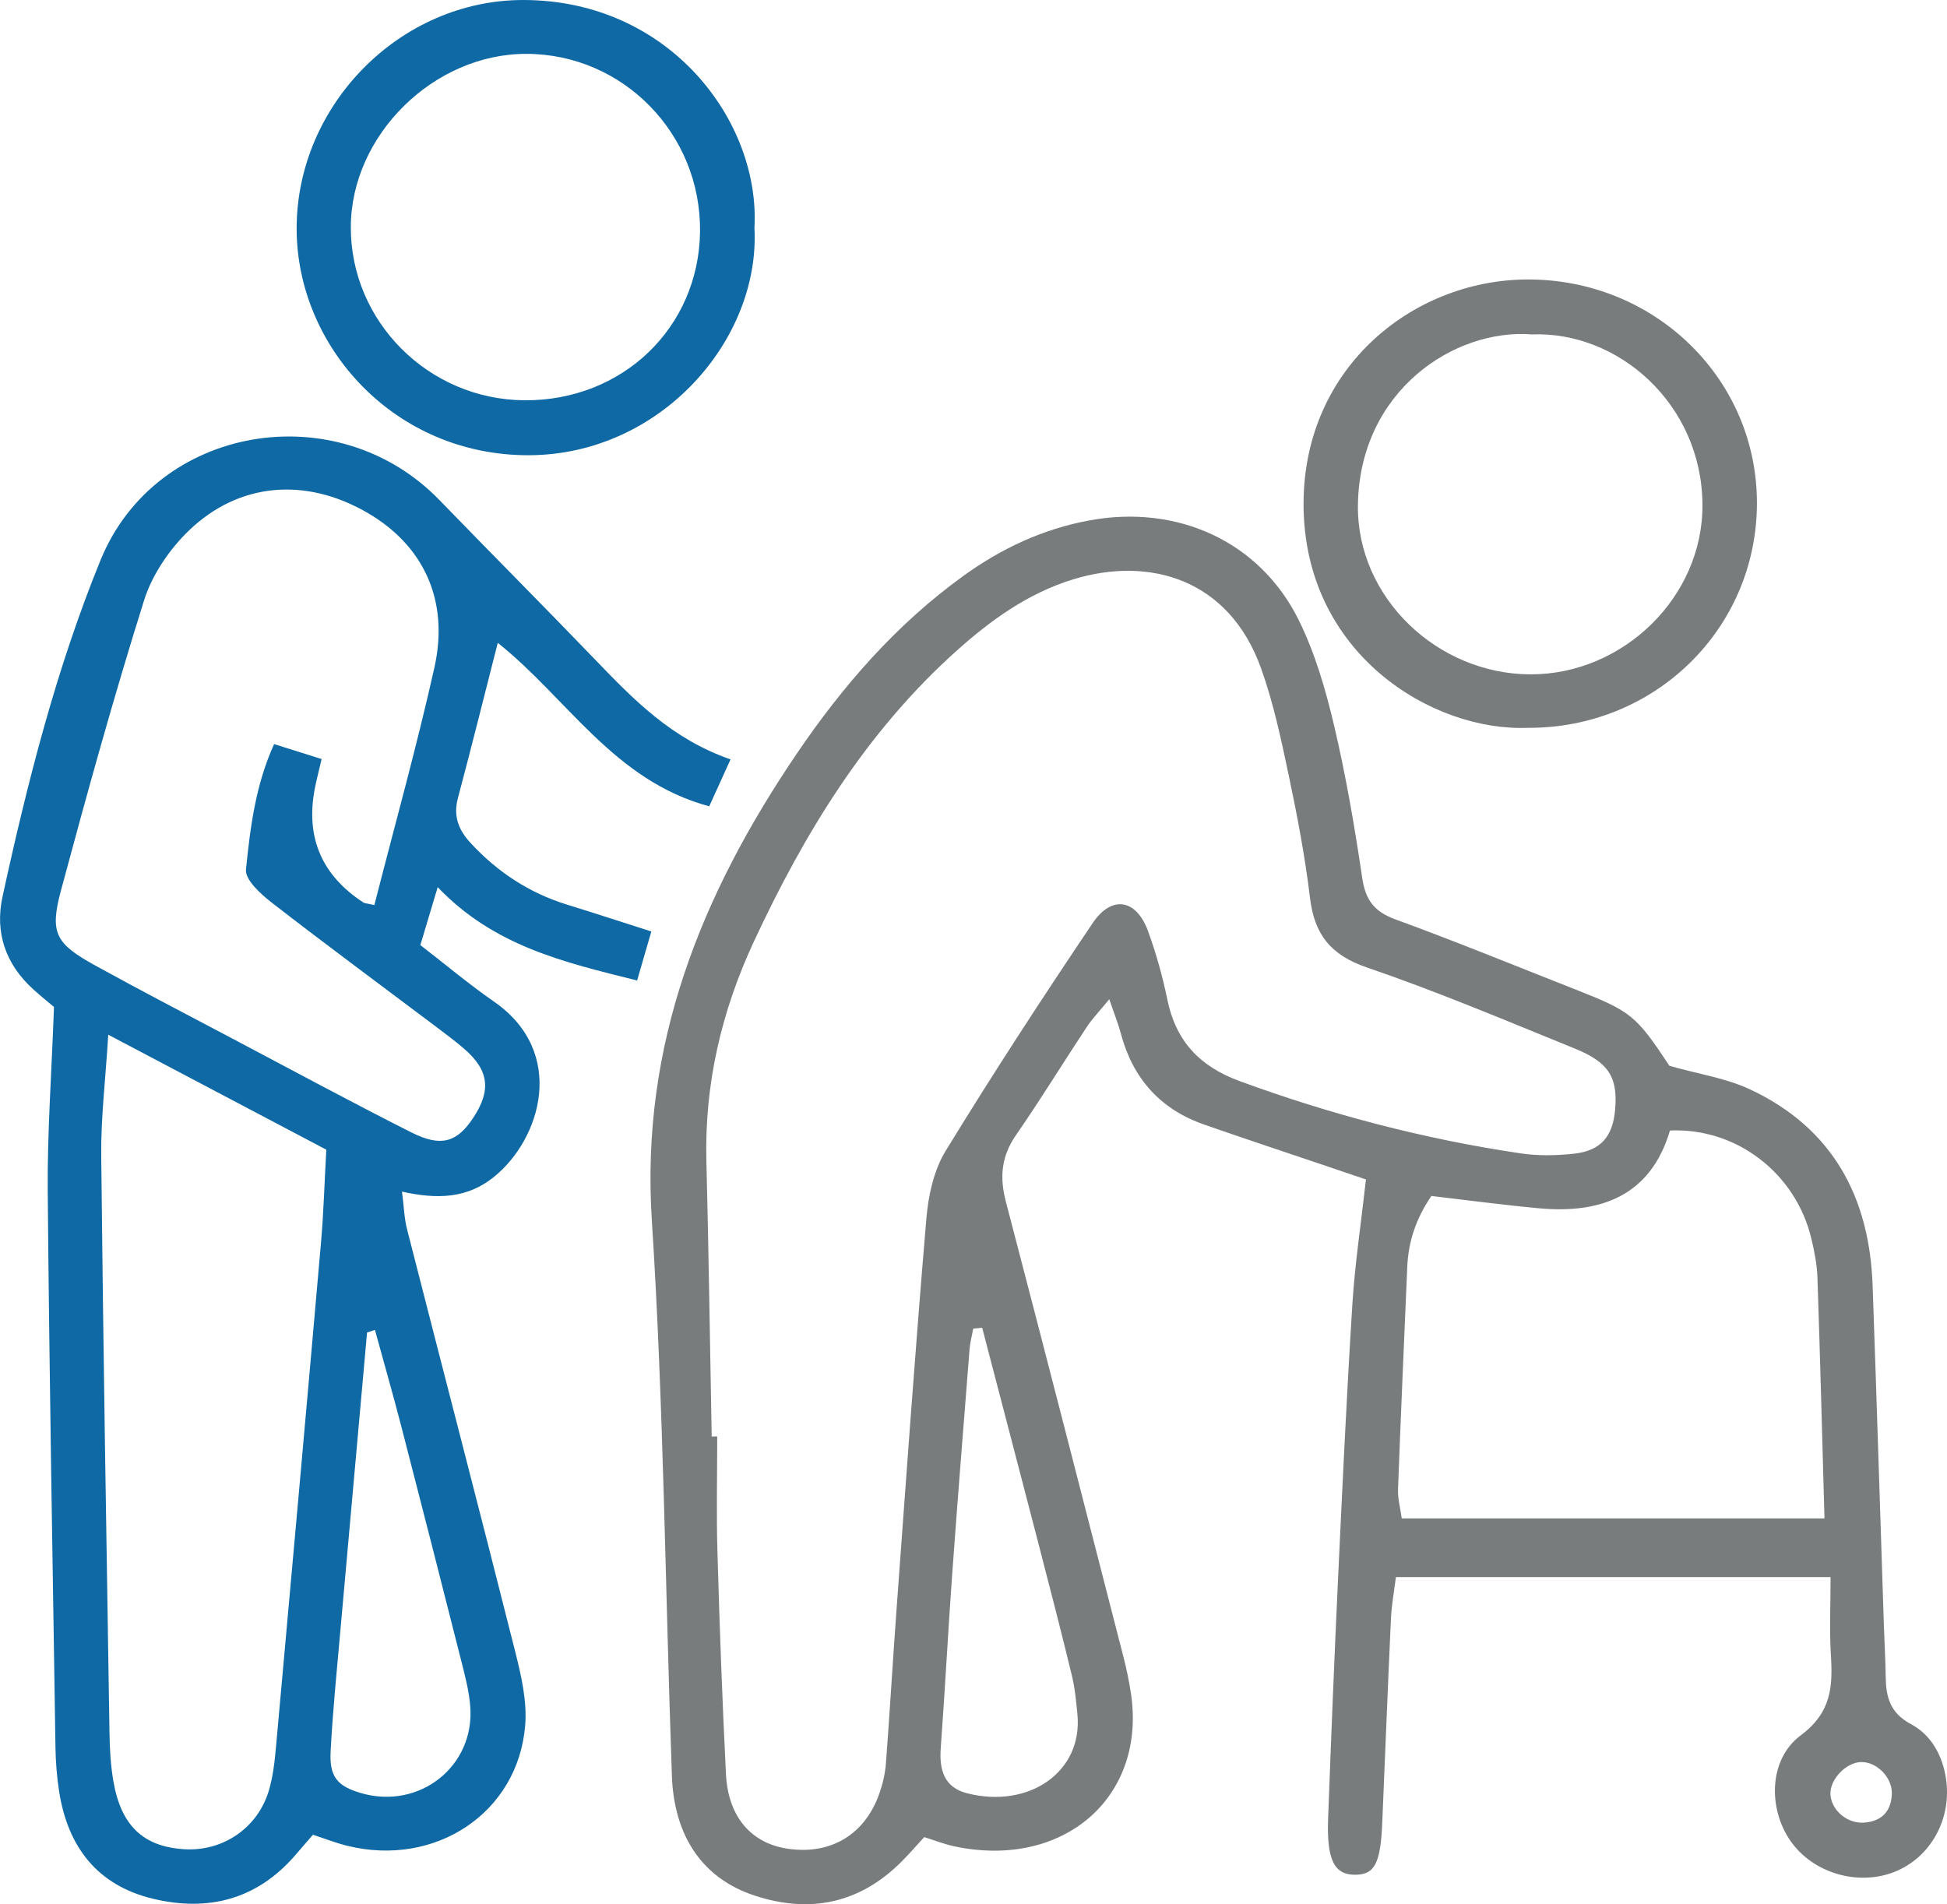
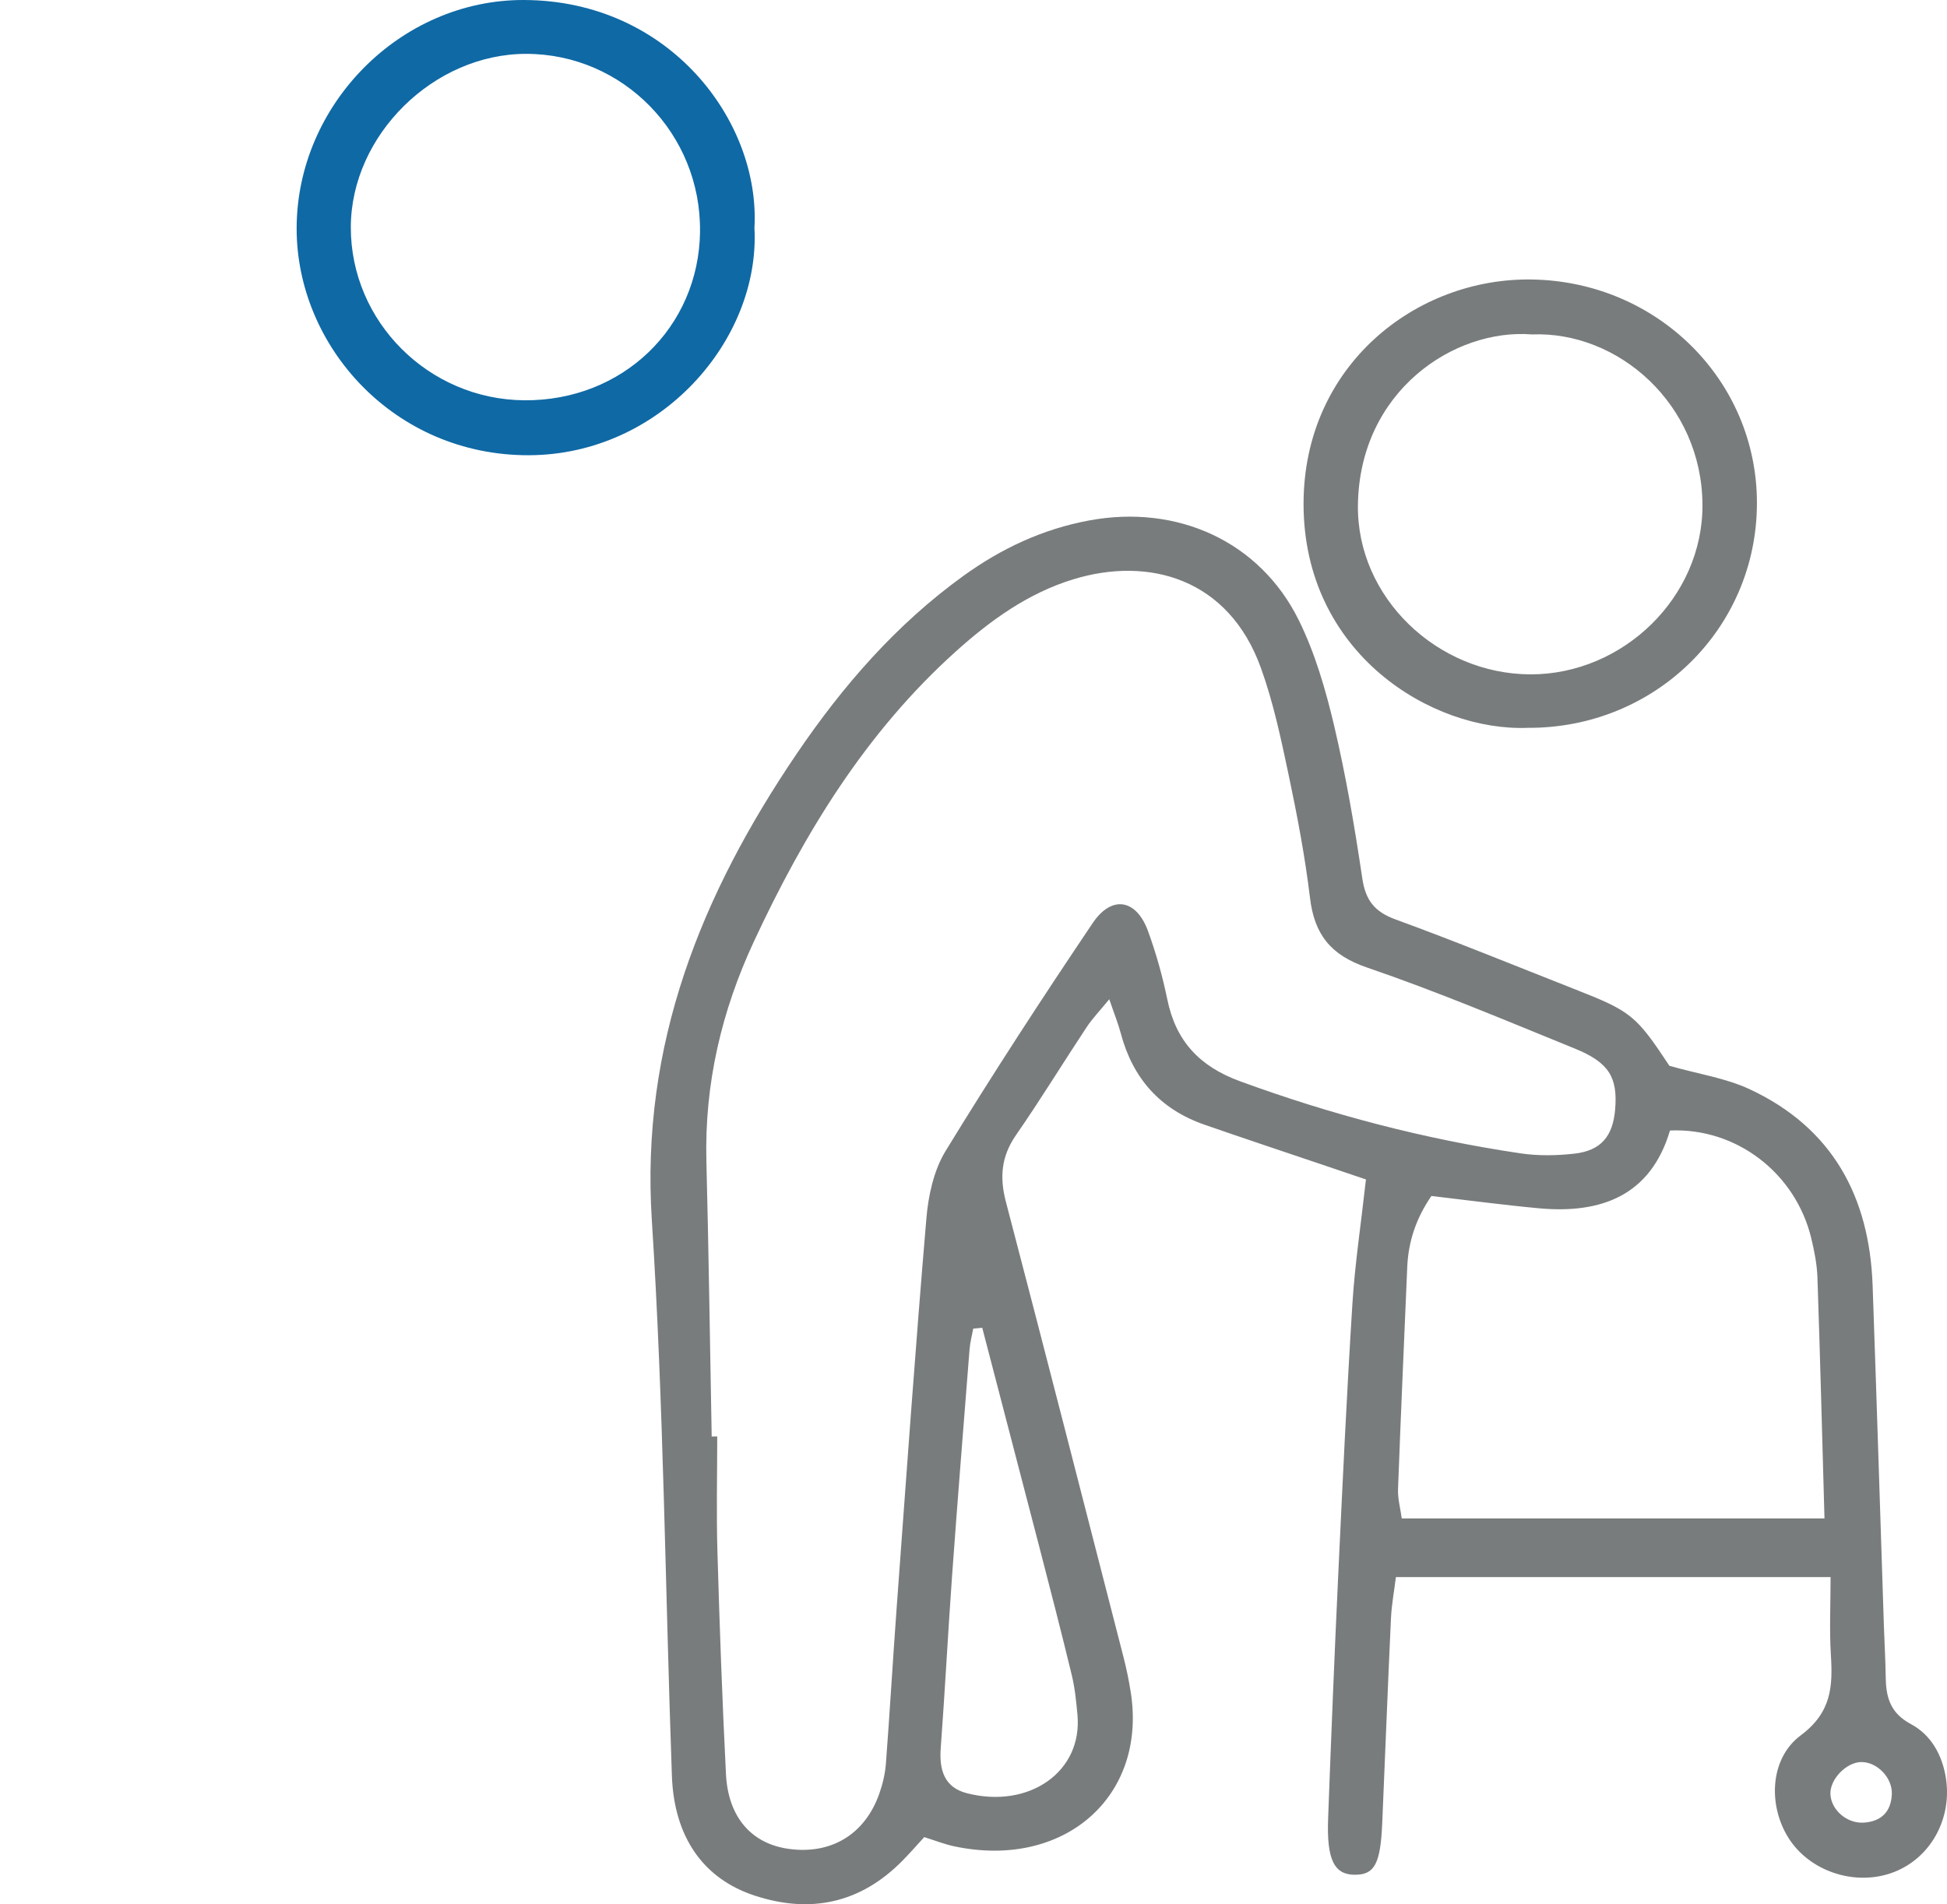
<svg xmlns="http://www.w3.org/2000/svg" width="137" height="134" viewBox="0 0 137 134" fill="none">
  <g clip-path="url(#clip0_4_155)">
-     <path d="M117.461 75.001C119.514 75.582 121.434 75.865 123.117 76.65C128.95 79.372 131.543 84.224 131.766 90.453C132.052 98.479 132.299 106.51 132.564 114.536C132.602 115.685 132.672 116.829 132.686 117.977C132.703 119.402 132.982 120.537 134.46 121.325C135.878 122.083 136.676 123.507 136.927 125.147C137.362 128 135.843 130.739 133.271 131.738C130.693 132.741 127.543 131.794 125.981 129.539C124.41 127.273 124.438 123.808 126.713 122.114C128.881 120.495 128.968 118.669 128.828 116.439C128.72 114.692 128.808 112.932 128.808 110.981H98.222C98.108 111.929 97.919 112.914 97.874 113.904C97.651 118.697 97.466 123.49 97.261 128.283C97.139 131.154 96.724 131.932 95.334 131.928C93.884 131.928 93.344 130.874 93.452 127.979C93.665 122.245 93.895 116.515 94.166 110.784C94.466 104.428 94.762 98.075 95.163 91.725C95.337 88.952 95.759 86.192 96.114 83C95.452 82.775 94.414 82.422 93.372 82.07C90.493 81.094 87.608 80.14 84.737 79.14C81.625 78.055 79.701 75.876 78.865 72.722C78.68 72.023 78.405 71.349 78.053 70.318C77.419 71.096 76.886 71.646 76.468 72.272C74.795 74.8 73.213 77.391 71.488 79.88C70.45 81.381 70.328 82.855 70.781 84.577C73.579 95.256 76.314 105.953 79.064 116.646C79.269 117.448 79.437 118.268 79.566 119.088C80.719 126.433 74.868 131.562 67.153 129.929C66.453 129.781 65.777 129.511 65.034 129.279C64.47 129.895 63.996 130.438 63.491 130.95C60.543 133.938 57.016 134.688 53.089 133.391C49.447 132.191 47.426 129.231 47.277 124.953C46.81 111.922 46.702 98.87 45.865 85.86C45.071 73.517 49.329 62.973 56.047 53.061C59.295 48.271 63.055 43.941 67.794 40.521C70.46 38.598 73.363 37.232 76.642 36.624C82.827 35.475 88.643 38.08 91.393 43.651C92.532 45.961 93.271 48.51 93.867 51.028C94.703 54.572 95.32 58.179 95.853 61.783C96.079 63.329 96.693 64.152 98.188 64.698C102.425 66.244 106.6 67.956 110.795 69.606C114.785 71.172 115.113 71.442 117.465 74.997L117.461 75.001ZM50.082 101.087C50.211 101.087 50.34 101.087 50.468 101.084C50.468 103.795 50.402 106.506 50.483 109.214C50.632 114.426 50.821 119.634 51.082 124.842C51.235 127.886 52.883 129.743 55.493 130.106C58.476 130.521 60.856 129.096 61.87 126.226C62.111 125.544 62.282 124.815 62.337 124.099C62.613 120.461 62.822 116.819 63.09 113.181C63.763 104.033 64.407 94.886 65.184 85.749C65.32 84.131 65.704 82.36 66.533 81.001C69.854 75.571 73.332 70.235 76.889 64.954C78.231 62.962 79.963 63.274 80.782 65.525C81.35 67.085 81.803 68.7 82.137 70.329C82.737 73.251 84.385 75.035 87.239 76.083C93.665 78.438 100.237 80.164 107 81.163C108.234 81.347 109.53 81.323 110.771 81.184C112.653 80.973 113.489 79.967 113.649 78.068C113.837 75.827 113.224 74.772 110.823 73.794C105.969 71.819 101.132 69.775 96.177 68.081C93.612 67.202 92.483 65.739 92.177 63.18C91.828 60.289 91.285 57.419 90.682 54.566C90.145 52.024 89.605 49.451 88.727 47.013C86.462 40.711 80.844 39.134 75.513 40.77C72.331 41.745 69.694 43.654 67.272 45.83C60.926 51.529 56.595 58.636 53.044 66.262C50.768 71.152 49.569 76.277 49.705 81.7C49.869 88.16 49.956 94.623 50.078 101.087H50.082ZM128.379 106.855C128.212 100.952 128.072 95.429 127.884 89.913C127.853 88.983 127.668 88.046 127.449 87.136C126.344 82.561 122.19 79.348 117.507 79.555C116.162 84.103 112.708 85.442 108.262 85.026C105.774 84.795 103.293 84.463 100.721 84.162C99.644 85.728 99.097 87.364 99.02 89.17C98.801 94.378 98.564 99.59 98.372 104.798C98.348 105.476 98.54 106.157 98.634 106.852H128.382L128.379 106.855ZM69.115 93.437C68.903 93.458 68.693 93.475 68.481 93.496C68.394 93.98 68.261 94.461 68.223 94.948C67.805 100.247 67.38 105.545 66.996 110.843C66.704 114.896 66.495 118.956 66.195 123.009C66.083 124.534 66.428 125.779 68.038 126.191C72.422 127.312 76.196 124.669 75.813 120.651C75.725 119.724 75.635 118.783 75.415 117.881C74.68 114.844 73.9 111.822 73.115 108.796C71.788 103.674 70.446 98.559 69.112 93.441L69.115 93.437ZM130.982 123.995C129.919 124.002 128.752 125.209 128.797 126.257C128.846 127.377 129.975 128.346 131.163 128.259C132.4 128.169 133.066 127.474 133.118 126.257C133.167 125.102 132.087 123.992 130.978 123.998L130.982 123.995Z" fill="#797C7D" />
-     <path d="M3.795 70.858C3.439 70.557 2.871 70.1 2.335 69.613C0.387 67.846 -0.373 65.625 0.178 63.097C1.931 55.046 3.959 47.05 7.077 39.411C10.963 29.894 23.71 27.739 30.93 35.199C34.572 38.958 38.265 42.665 41.893 46.435C44.58 49.229 47.266 52.006 51.406 53.438C50.845 54.673 50.399 55.655 49.904 56.741C43.196 54.935 39.913 49.126 35.025 45.238C34.07 48.984 33.174 52.584 32.219 56.17C31.885 57.429 32.261 58.397 33.101 59.307C34.986 61.354 37.227 62.834 39.903 63.661C41.795 64.245 43.677 64.861 45.831 65.549C45.478 66.76 45.179 67.787 44.83 68.997C39.638 67.704 34.756 66.573 30.798 62.43C30.331 63.989 29.993 65.117 29.578 66.507C31.324 67.852 32.989 69.257 34.774 70.495C39.896 74.06 38.074 80.147 34.749 82.827C32.885 84.331 30.777 84.414 28.285 83.854C28.424 84.923 28.445 85.732 28.64 86.496C31.167 96.394 33.746 106.274 36.241 116.179C36.669 117.881 37.094 119.689 36.955 121.405C36.464 127.564 30.637 131.427 24.428 129.888C23.63 129.691 22.86 129.386 22.02 129.113C21.546 129.66 21.145 130.13 20.737 130.597C18.047 133.682 14.618 134.546 10.75 133.613C6.833 132.668 4.774 129.954 4.164 126.091C4.004 125.067 3.92 124.023 3.903 122.985C3.701 109.94 3.471 96.899 3.359 83.854C3.324 79.697 3.631 75.533 3.798 70.861L3.795 70.858ZM26.344 63.682C27.78 58.058 29.323 52.546 30.568 46.968C31.63 42.212 29.777 38.329 25.773 36.039C21.486 33.587 16.824 33.937 13.291 37.336C11.914 38.664 10.698 40.456 10.133 42.261C8.011 49.011 6.123 55.838 4.286 62.675C3.485 65.667 3.913 66.403 6.694 67.939C9.907 69.71 13.165 71.401 16.409 73.116C20.581 75.319 24.731 77.563 28.94 79.687C31.028 80.738 32.139 80.389 33.268 78.708C34.589 76.74 34.418 75.312 32.644 73.79C32.01 73.244 31.334 72.743 30.665 72.238C26.815 69.34 22.933 66.476 19.127 63.523C18.347 62.917 17.235 61.907 17.308 61.188C17.608 58.255 17.967 55.271 19.288 52.362C20.539 52.757 21.577 53.082 22.63 53.414C22.413 54.351 22.253 54.949 22.138 55.562C21.506 58.96 22.653 61.611 25.578 63.516C25.658 63.568 25.776 63.564 26.341 63.689L26.344 63.682ZM7.617 72.815C7.422 76.011 7.095 78.674 7.123 81.329C7.262 94.886 7.489 108.443 7.705 121.999C7.722 123.141 7.792 124.296 7.99 125.416C8.541 128.498 10.099 129.943 12.935 130.13C15.653 130.31 18.117 128.664 18.915 126.015C19.211 125.026 19.326 123.971 19.42 122.937C20.49 111.106 21.553 99.271 22.588 87.437C22.776 85.282 22.835 83.118 22.96 80.904C17.929 78.252 13.047 75.675 7.621 72.815H7.617ZM26.383 93.589L25.828 93.769C25.198 100.8 24.564 107.831 23.94 114.865C23.692 117.659 23.41 120.454 23.264 123.251C23.17 125.046 23.745 125.696 25.403 126.181C29.498 127.374 33.411 124.31 33.09 120.097C33.003 118.967 32.704 117.846 32.421 116.739C31.049 111.303 29.658 105.87 28.254 100.44C27.661 98.147 27.006 95.872 26.383 93.586V93.589Z" fill="#0F69A5" />
+     <path d="M117.461 75.001C119.514 75.582 121.434 75.865 123.117 76.65C128.95 79.372 131.543 84.224 131.766 90.453C132.052 98.479 132.299 106.51 132.564 114.536C132.602 115.685 132.672 116.829 132.686 117.977C132.703 119.402 132.982 120.537 134.46 121.325C135.878 122.083 136.676 123.507 136.927 125.147C137.362 128 135.843 130.739 133.271 131.738C130.693 132.741 127.543 131.794 125.981 129.539C124.41 127.273 124.438 123.808 126.713 122.114C128.881 120.495 128.968 118.669 128.828 116.439C128.72 114.692 128.808 112.932 128.808 110.981H98.222C98.108 111.929 97.919 112.914 97.874 113.904C97.651 118.697 97.466 123.49 97.261 128.283C97.139 131.154 96.724 131.932 95.334 131.928C93.884 131.928 93.344 130.874 93.452 127.979C93.665 122.245 93.895 116.515 94.166 110.784C94.466 104.428 94.762 98.075 95.163 91.725C95.337 88.952 95.759 86.192 96.114 83C95.452 82.775 94.414 82.422 93.372 82.07C90.493 81.094 87.608 80.14 84.737 79.14C81.625 78.055 79.701 75.876 78.865 72.722C78.68 72.023 78.405 71.349 78.053 70.318C77.419 71.096 76.886 71.646 76.468 72.272C74.795 74.8 73.213 77.391 71.488 79.88C70.45 81.381 70.328 82.855 70.781 84.577C73.579 95.256 76.314 105.953 79.064 116.646C79.269 117.448 79.437 118.268 79.566 119.088C80.719 126.433 74.868 131.562 67.153 129.929C66.453 129.781 65.777 129.511 65.034 129.279C64.47 129.895 63.996 130.438 63.491 130.95C60.543 133.938 57.016 134.688 53.089 133.391C49.447 132.191 47.426 129.231 47.277 124.953C46.81 111.922 46.702 98.87 45.865 85.86C45.071 73.517 49.329 62.973 56.047 53.061C59.295 48.271 63.055 43.941 67.794 40.521C70.46 38.598 73.363 37.232 76.642 36.624C82.827 35.475 88.643 38.08 91.393 43.651C92.532 45.961 93.271 48.51 93.867 51.028C94.703 54.572 95.32 58.179 95.853 61.783C96.079 63.329 96.693 64.152 98.188 64.698C102.425 66.244 106.6 67.956 110.795 69.606C114.785 71.172 115.113 71.442 117.465 74.997L117.461 75.001ZM50.082 101.087C50.211 101.087 50.34 101.087 50.468 101.084C50.468 103.795 50.402 106.506 50.483 109.214C50.632 114.426 50.821 119.634 51.082 124.842C51.235 127.886 52.883 129.743 55.493 130.106C58.476 130.521 60.856 129.096 61.87 126.226C62.111 125.544 62.282 124.815 62.337 124.099C62.613 120.461 62.822 116.819 63.09 113.181C63.763 104.033 64.407 94.886 65.184 85.749C65.32 84.131 65.704 82.36 66.533 81.001C69.854 75.571 73.332 70.235 76.889 64.954C78.231 62.962 79.963 63.274 80.782 65.525C81.35 67.085 81.803 68.7 82.137 70.329C82.737 73.251 84.385 75.035 87.239 76.083C93.665 78.438 100.237 80.164 107 81.163C108.234 81.347 109.53 81.323 110.771 81.184C112.653 80.973 113.489 79.967 113.649 78.068C113.837 75.827 113.224 74.772 110.823 73.794C105.969 71.819 101.132 69.775 96.177 68.081C93.612 67.202 92.483 65.739 92.177 63.18C91.828 60.289 91.285 57.419 90.682 54.566C90.145 52.024 89.605 49.451 88.727 47.013C86.462 40.711 80.844 39.134 75.513 40.77C72.331 41.745 69.694 43.654 67.272 45.83C60.926 51.529 56.595 58.636 53.044 66.262C50.768 71.152 49.569 76.277 49.705 81.7C49.869 88.16 49.956 94.623 50.078 101.087H50.082ZM128.379 106.855C128.212 100.952 128.072 95.429 127.884 89.913C127.853 88.983 127.668 88.046 127.449 87.136C126.344 82.561 122.19 79.348 117.507 79.555C116.162 84.103 112.708 85.442 108.262 85.026C105.774 84.795 103.293 84.463 100.721 84.162C99.644 85.728 99.097 87.364 99.02 89.17C98.801 94.378 98.564 99.59 98.372 104.798C98.348 105.476 98.54 106.157 98.634 106.852H128.382L128.379 106.855ZM69.115 93.437C68.903 93.458 68.693 93.475 68.481 93.496C68.394 93.98 68.261 94.461 68.223 94.948C67.805 100.247 67.38 105.545 66.996 110.843C66.704 114.896 66.495 118.956 66.195 123.009C66.083 124.534 66.428 125.779 68.038 126.191C72.422 127.312 76.196 124.669 75.813 120.651C75.725 119.724 75.635 118.783 75.415 117.881C74.68 114.844 73.9 111.822 73.115 108.796L69.115 93.437ZM130.982 123.995C129.919 124.002 128.752 125.209 128.797 126.257C128.846 127.377 129.975 128.346 131.163 128.259C132.4 128.169 133.066 127.474 133.118 126.257C133.167 125.102 132.087 123.992 130.978 123.998L130.982 123.995Z" fill="#797C7D" />
    <path d="M53.086 16.033C53.511 23.901 46.492 32.007 37.213 32.035C27.759 32.062 20.87 24.388 20.873 16.074C20.877 7.387 28.16 -0.028 36.868 -4.48931e-05C47.141 0.035 53.507 8.559 53.086 16.033ZM49.256 16.292C49.34 9.424 43.844 3.801 37.042 3.79C30.515 3.78 24.703 9.514 24.685 15.977C24.668 22.631 30.156 28.116 36.889 28.168C43.795 28.223 49.176 23.06 49.259 16.292H49.256Z" fill="#0F69A5" />
    <path d="M107.516 51.218C100.777 51.491 91.727 46.003 91.724 35.462C91.724 25.74 99.623 19.529 107.802 19.668C116.611 19.813 123.643 26.761 123.626 35.427C123.608 44.242 116.454 51.256 107.516 51.218ZM107.798 23.534C102.324 23.098 95.658 27.521 95.55 35.541C95.463 42.033 101.125 47.438 107.69 47.455C114.203 47.469 119.841 42.019 119.793 35.496C119.744 28.434 113.869 23.292 107.795 23.534H107.798Z" fill="#797C7D" />
  </g>
  <defs>
    <clipPath id="clip0_4_155">
      <rect width="137" height="134" fill="white" />
    </clipPath>
  </defs>
</svg>